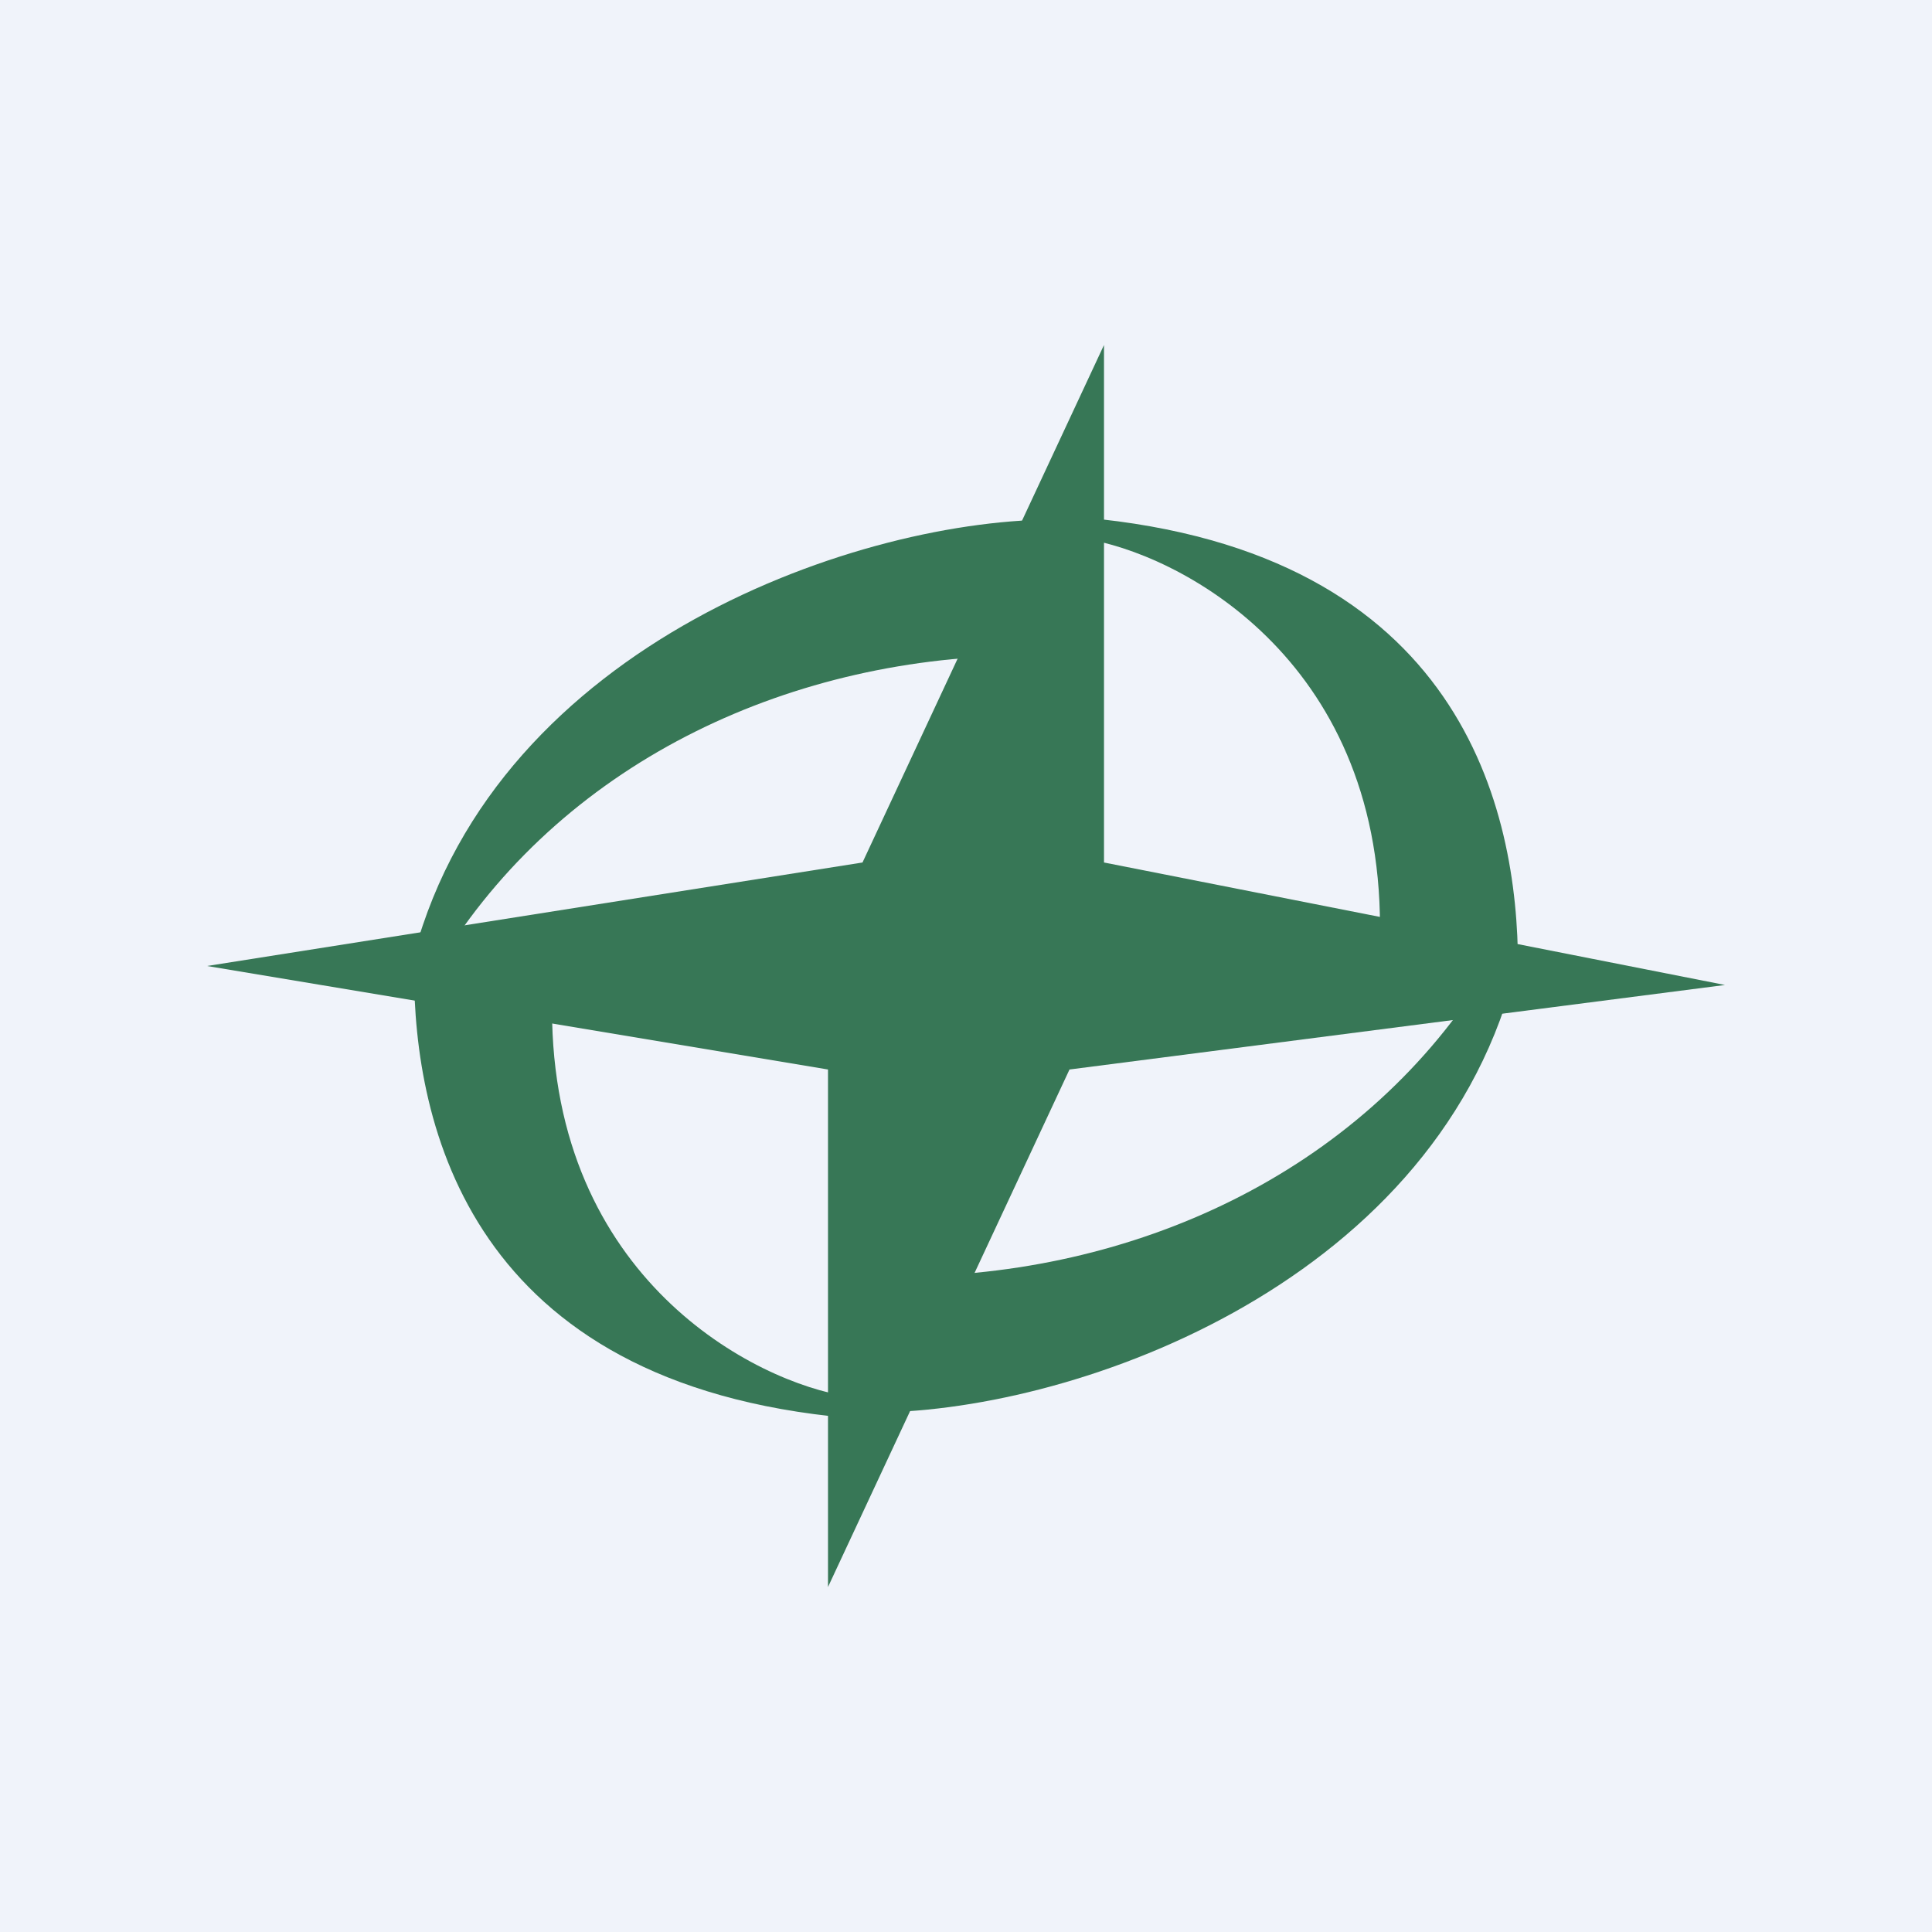
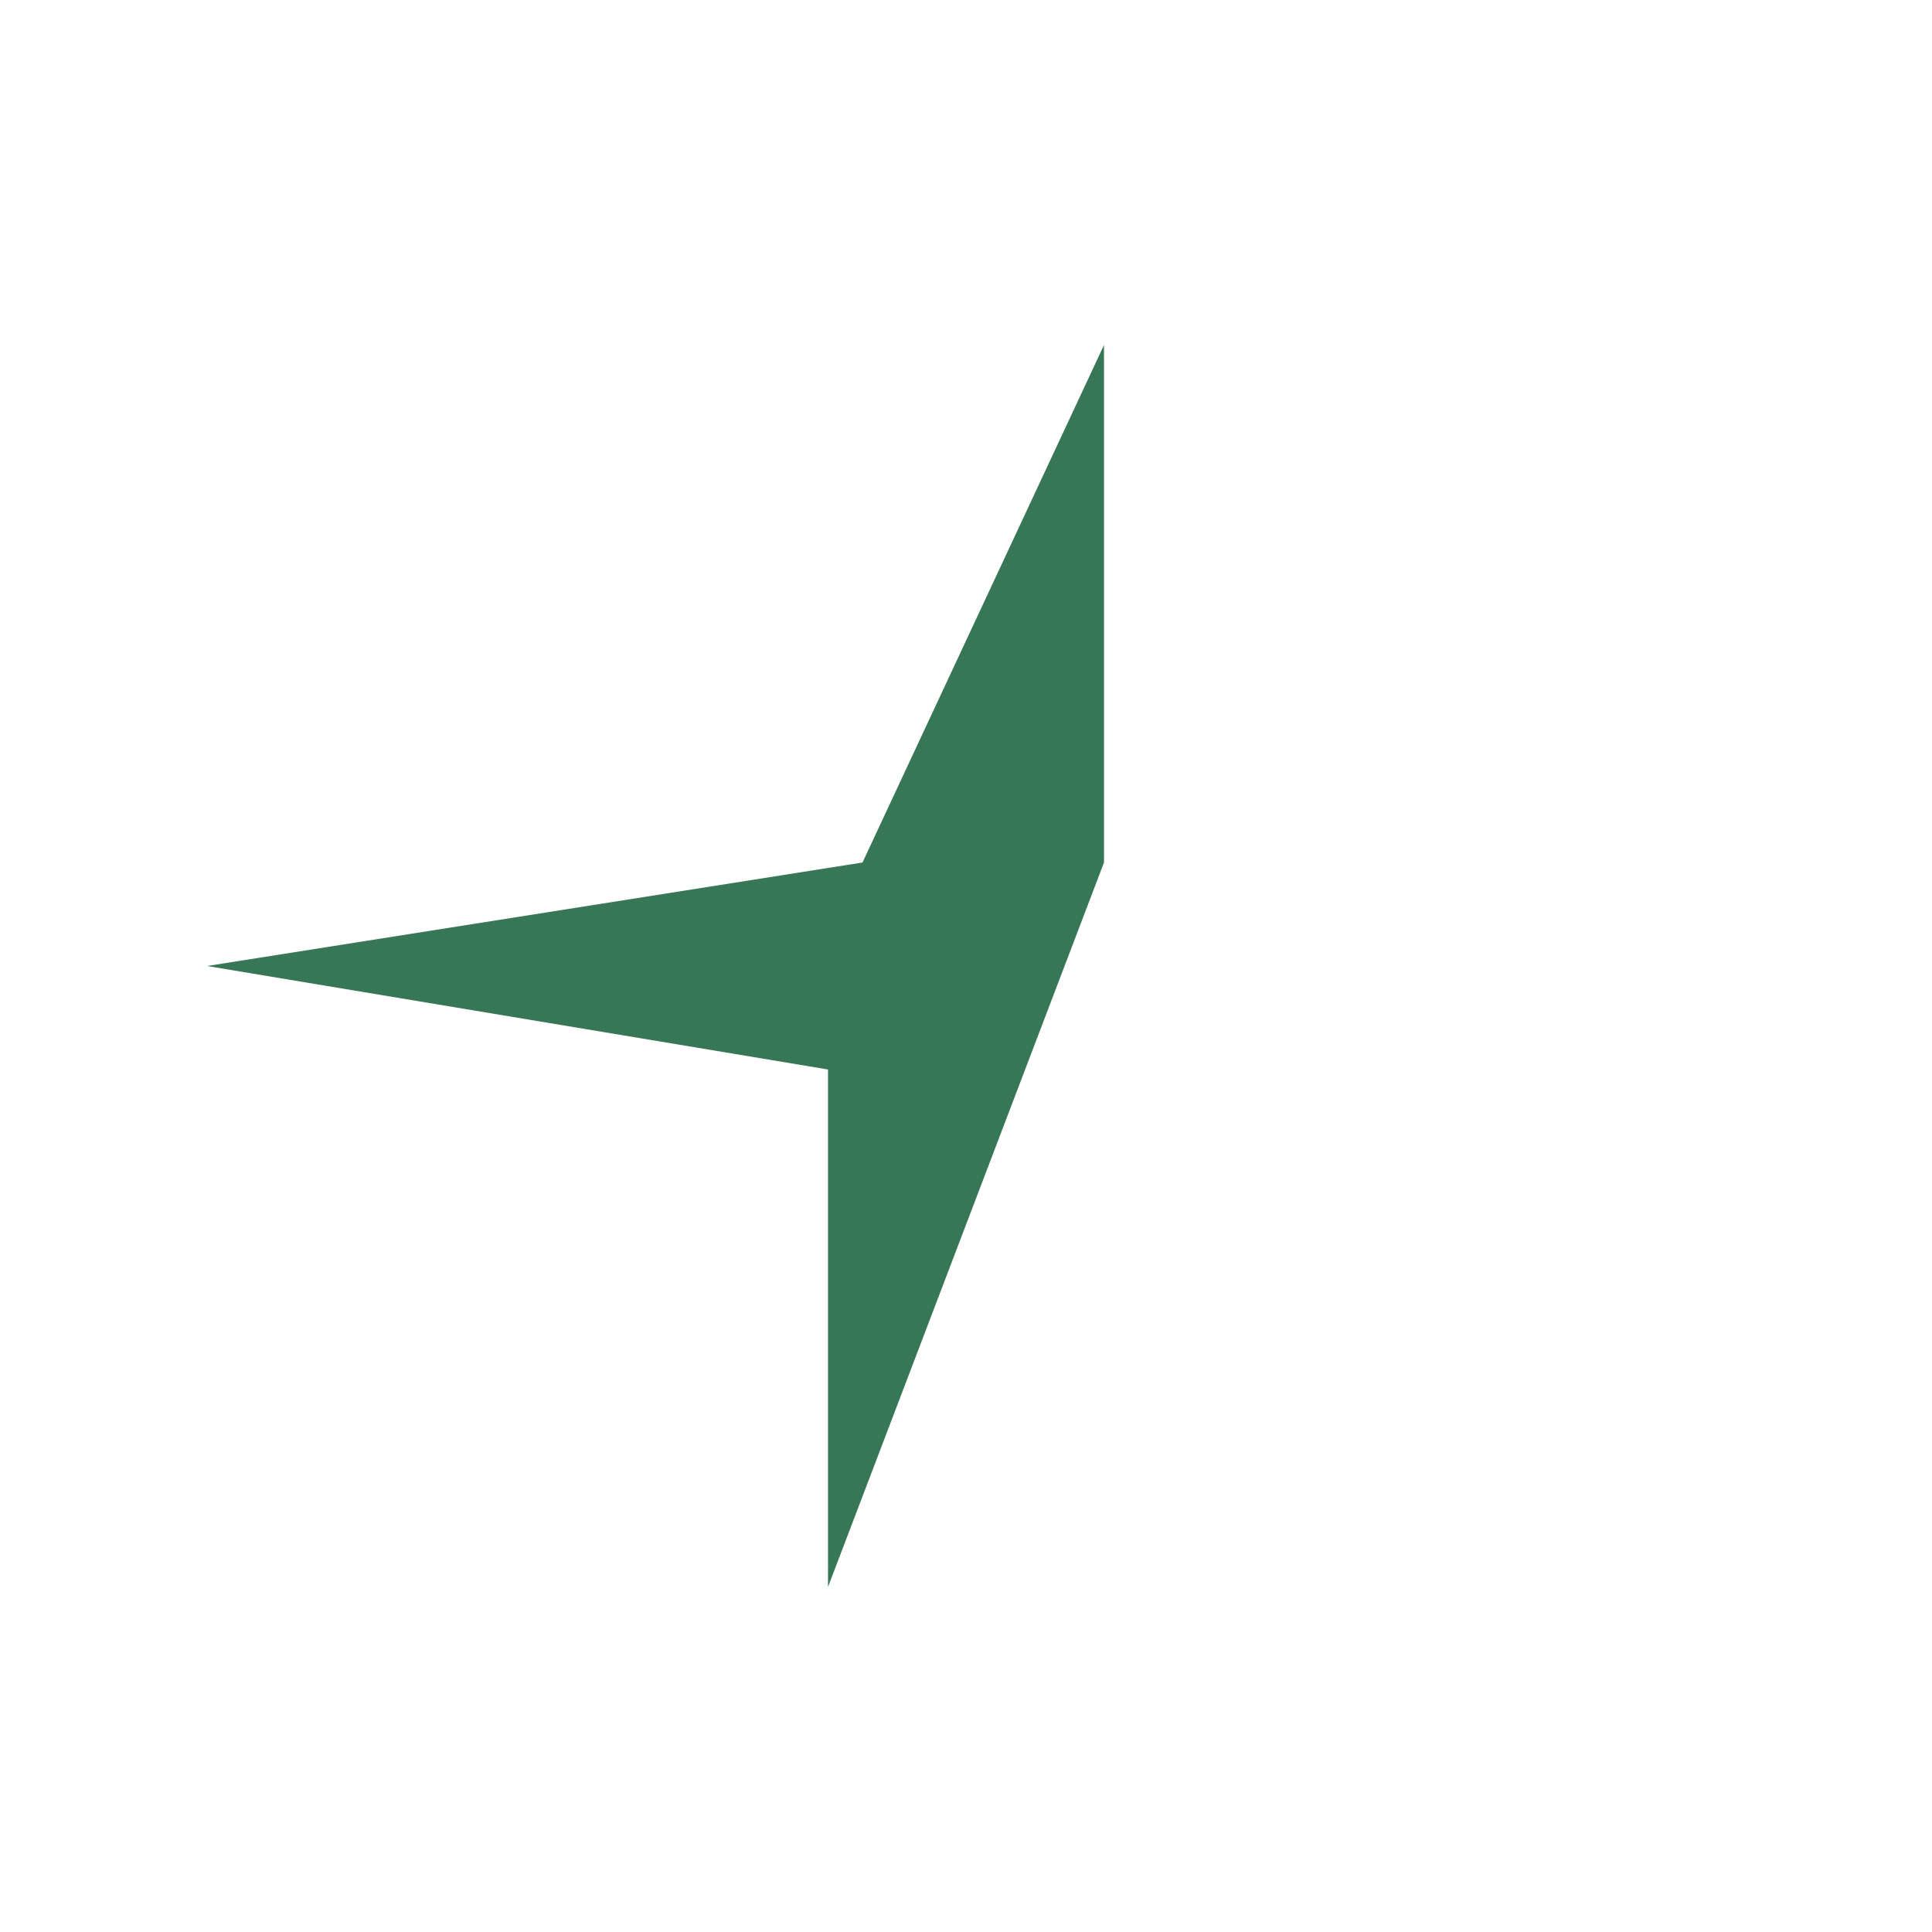
<svg xmlns="http://www.w3.org/2000/svg" width="56" height="56" viewBox="0 0 56 56">
-   <path fill="#F0F3FA" d="M0 0h56v56H0z" />
-   <path d="M25 25 6 28l18 3v15l7-15 19-2.45L32 25V10l-7 15Z" fill="#377756" />
-   <path d="M40 26.86c0-7.83-5.89-10.84-8.6-11.25-.3-.2-.72-.61 0-.61 11 .98 12.6 8.5 12.6 13-1.27.29-3.8-.06-4-1.14ZM16 29.24c0 7.82 5.89 10.84 8.6 11.24.3.2.72.62 0 .62-11-.98-12.6-8.5-12.6-13 1.27-.29 3.8.06 4 1.14Z" fill="#377756" />
-   <path d="M29.82 19C23 19 16.5 22 12.9 27.66c-.22.26-.9.62-.9 0 2.44-9.04 13-12.66 18.72-12.6.3 1.1.24 3.76-.9 3.94ZM26.05 37c6.82 0 13.32-3 16.92-8.66.22-.26.9-.62.9 0-2.44 9.04-13 12.66-18.71 12.6-.3-1.1-.25-3.76.9-3.94Z" fill="#377756" />
+   <path d="M25 25 6 28l18 3v15L32 25V10l-7 15Z" fill="#377756" />
</svg>